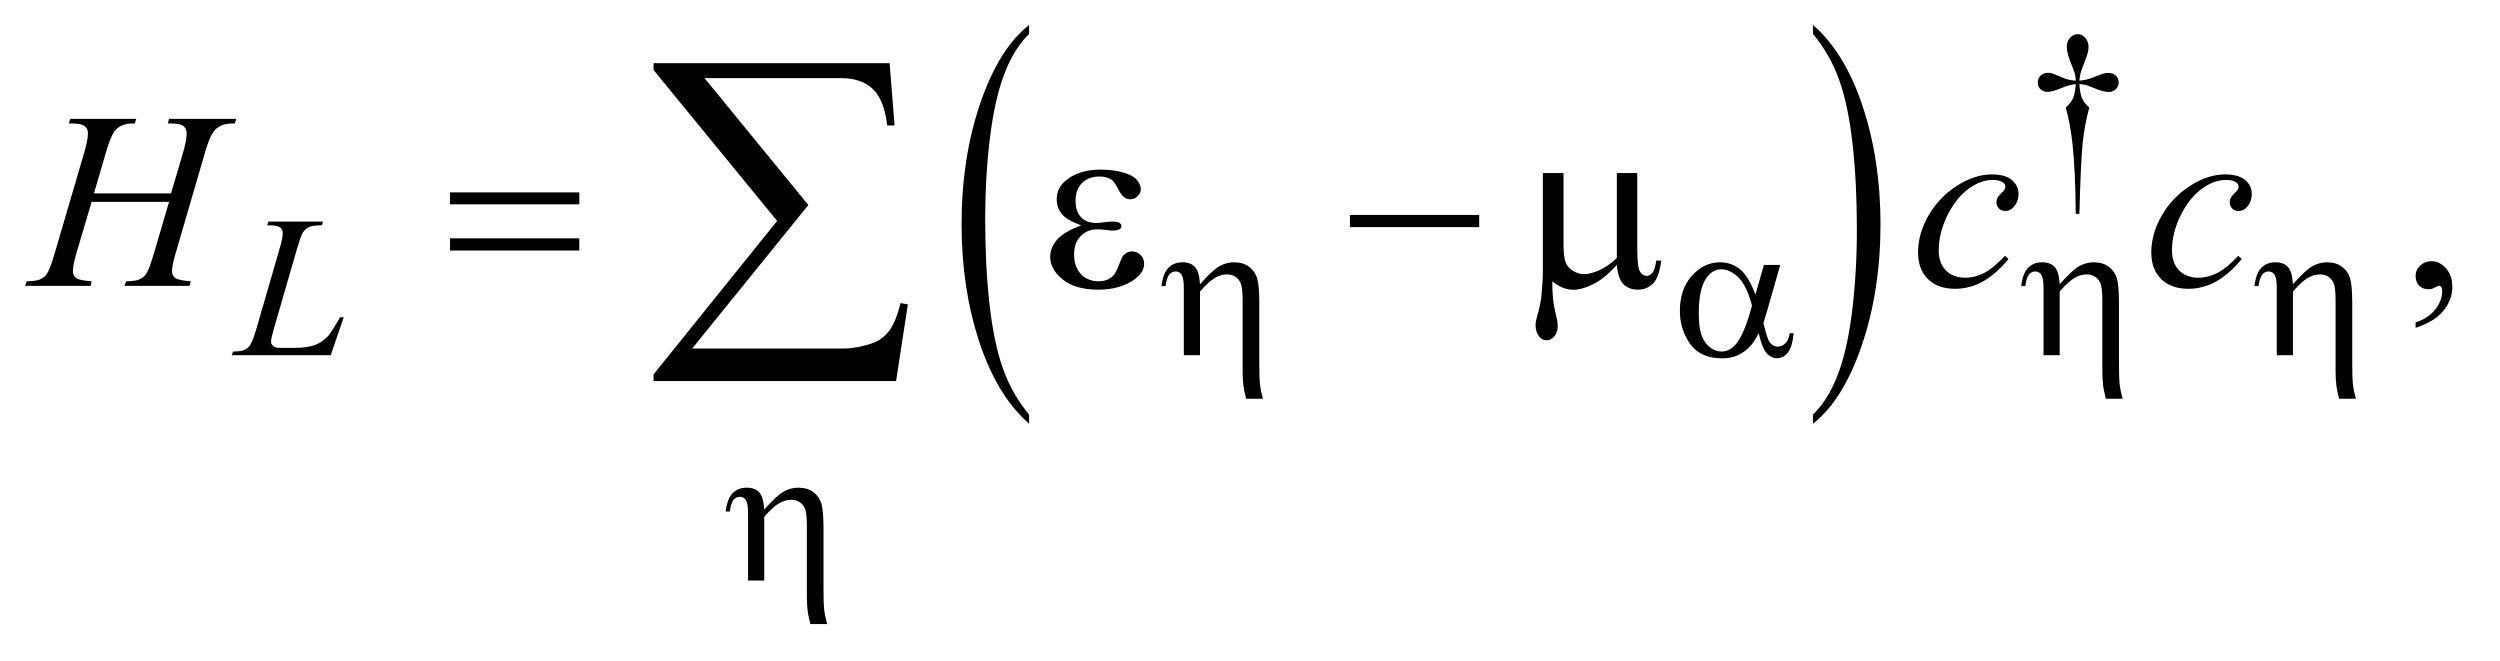
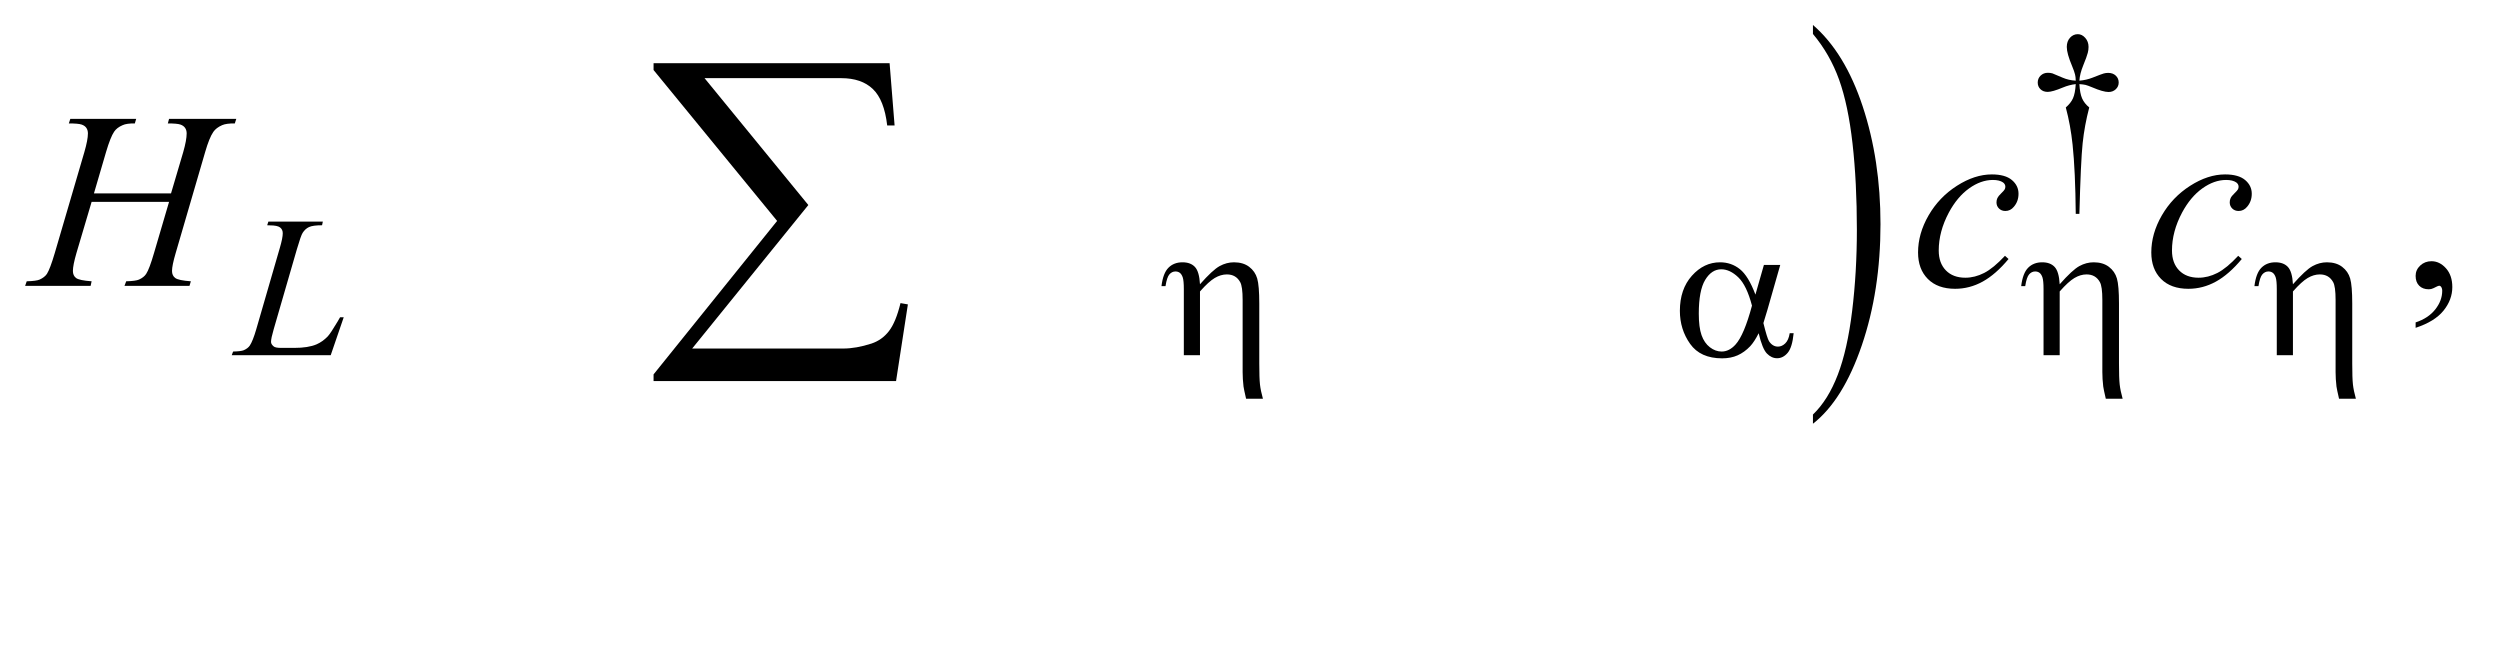
<svg xmlns="http://www.w3.org/2000/svg" stroke-dasharray="none" shape-rendering="auto" font-family="'Dialog'" text-rendering="auto" width="155" fill-opacity="1" color-interpolation="auto" color-rendering="auto" preserveAspectRatio="xMidYMid meet" font-size="12px" viewBox="0 0 155 41" fill="black" stroke="black" image-rendering="auto" stroke-miterlimit="10" stroke-linecap="square" stroke-linejoin="miter" font-style="normal" stroke-width="1" height="41" stroke-dashoffset="0" font-weight="normal" stroke-opacity="1">
  <defs id="genericDefs" />
  <g>
    <defs id="defs1">
      <clipPath clipPathUnits="userSpaceOnUse" id="clipPath1">
        <path d="M0.889 1.651 L98.991 1.651 L98.991 27.372 L0.889 27.372 L0.889 1.651 Z" />
      </clipPath>
      <clipPath clipPathUnits="userSpaceOnUse" id="clipPath2">
-         <path d="M0.889 1.651 L0.889 27.372 L98.991 27.372 L98.991 1.651 Z" />
-       </clipPath>
+         </clipPath>
      <clipPath clipPathUnits="userSpaceOnUse" id="clipPath3">
-         <path d="M15.68 52.902 L15.68 877.301 L3159.97 877.301 L3159.97 52.902 Z" />
-       </clipPath>
+         </clipPath>
      <clipPath clipPathUnits="userSpaceOnUse" id="clipPath4">
        <path d="M79.784 52.902 L79.784 877.301 L3224.074 877.301 L3224.074 52.902 Z" />
      </clipPath>
      <clipPath clipPathUnits="userSpaceOnUse" id="clipPath5">
        <path d="M28.511 52.902 L28.511 877.301 L3172.801 877.301 L3172.801 52.902 Z" />
      </clipPath>
    </defs>
    <g transform="scale(1.576,1.576) translate(-0.889,-1.651) matrix(0.031,0,0,0.031,0.4,0)">
      <path d="M1321.75 579.328 L1321.75 591 Q1281.234 555.703 1258.641 487.422 Q1236.047 419.141 1236.047 337.969 Q1236.047 253.547 1259.805 184.18 Q1283.562 114.812 1321.75 84.953 L1321.75 96.344 Q1302.656 114.812 1290.391 146.844 Q1278.125 178.875 1272.07 228.156 Q1266.016 277.438 1266.016 330.906 Q1266.016 391.453 1271.602 440.32 Q1277.188 489.188 1288.68 521.359 Q1300.172 553.531 1321.75 579.328 Z" stroke="none" clip-path="url(#clipPath3)" />
    </g>
    <g transform="scale(1.576,1.576) translate(-0.889,-1.651) matrix(0.031,0,0,0.031,-1.6,0)">
      <path d="M2380.984 96.344 L2380.984 84.953 Q2421.516 119.969 2444.109 188.25 Q2466.703 256.531 2466.703 337.703 Q2466.703 422.125 2442.945 491.633 Q2419.188 561.141 2380.984 591 L2380.984 579.328 Q2400.234 560.859 2412.508 528.828 Q2424.781 496.797 2430.758 447.656 Q2436.734 398.516 2436.734 344.766 Q2436.734 284.484 2431.219 235.484 Q2425.703 186.484 2414.141 154.312 Q2402.578 122.141 2380.984 96.344 Z" stroke="none" clip-path="url(#clipPath4)" />
    </g>
    <g transform="scale(1.576,1.576) translate(-0.889,-1.651) matrix(0.031,0,0,0.031,0,0)">
      <path d="M2667.5 324.625 L2662.875 324.625 Q2662.375 270.125 2658.875 236.875 Q2656.25 212 2650.25 189.625 Q2656.625 184.125 2659.375 178 Q2662.125 171.875 2662.875 160 Q2654.75 160.875 2646.375 164.375 Q2633.25 169.875 2627.25 169.875 Q2621.625 169.875 2618.125 166.5 Q2614.625 163.125 2614.625 158 Q2614.625 152.75 2618.312 149.188 Q2622 145.625 2627.5 145.625 Q2630.625 145.625 2633.25 146.375 Q2634.625 146.75 2646.375 151.875 Q2653.875 155.125 2662.875 155.625 Q2662.75 150.5 2662 147.875 Q2661.125 144 2658.25 137.125 Q2651.5 121.125 2651.5 112.875 Q2651.5 105.625 2655.625 101.125 Q2659.75 96.625 2665.5 96.625 Q2670.75 96.625 2674.938 101.312 Q2679.125 106 2679.125 112.875 Q2679.125 116.625 2678.125 120.375 Q2676.875 125.25 2672.438 136.062 Q2668 146.875 2667.5 155.625 Q2676.375 154.875 2684 151.875 Q2696.375 147 2698.375 146.5 Q2701.125 145.75 2704 145.75 Q2710 145.75 2713.688 149.25 Q2717.375 152.75 2717.375 158 Q2717.375 163 2713.688 166.5 Q2710 170 2704.5 170 Q2697.625 170 2683.875 164.125 Q2677.875 161.625 2675.25 161 Q2672.625 160.375 2667.5 160 Q2668.125 171.75 2670.938 178.125 Q2673.75 184.5 2680 189.625 Q2674 212.5 2671.625 235.062 Q2669.25 257.625 2667.5 324.625 Z" stroke="none" clip-path="url(#clipPath5)" />
    </g>
    <g transform="scale(1.576,1.576) translate(-0.889,-1.651) matrix(0.031,0,0,0.031,0,0)">
      <path d="M3094.188 469.281 L3094.188 462.406 Q3110.281 457.094 3119.109 445.922 Q3127.938 434.75 3127.938 422.25 Q3127.938 419.281 3126.531 417.25 Q3125.438 415.844 3124.344 415.844 Q3122.625 415.844 3116.844 418.969 Q3114.031 420.375 3110.906 420.375 Q3103.25 420.375 3098.719 415.844 Q3094.188 411.312 3094.188 403.344 Q3094.188 395.688 3100.047 390.219 Q3105.906 384.75 3114.344 384.75 Q3124.656 384.75 3132.703 393.734 Q3140.75 402.719 3140.75 417.562 Q3140.75 433.656 3129.578 447.484 Q3118.406 461.312 3094.188 469.281 Z" stroke="none" clip-path="url(#clipPath5)" />
    </g>
    <g transform="scale(1.576,1.576) translate(-0.889,-1.651) matrix(0.031,0,0,0.031,0,0)">
      <path d="M448.375 504 L322.75 504 L324.5 499.375 Q334.5 499.125 337.875 497.75 Q343.125 495.5 345.625 491.875 Q349.5 486.125 353.875 471.125 L383.75 368 Q387.5 355.25 387.5 349.25 Q387.5 344.5 384.062 341.875 Q380.625 339.25 371.125 339.25 Q369 339.25 367.75 339.125 L369.25 334.5 L438.375 334.5 L437.375 339.125 Q425.75 339.125 420.875 341.375 Q416 343.625 412.75 348.75 Q410.5 352.125 405.375 369.75 L376 471.125 Q372.625 482.625 372.625 487.125 Q372.625 490.125 376 492.875 Q378.125 494.75 385.625 494.75 L402 494.75 Q419.875 494.75 430.375 490.25 Q438.125 486.875 444.625 480.125 Q448.125 476.375 457 461.5 L460.25 455.875 L464.875 455.875 L448.375 504 Z" stroke="none" clip-path="url(#clipPath5)" />
    </g>
    <g transform="scale(1.576,1.576) translate(-0.889,-1.651) matrix(0.031,0,0,0.031,0,0)">
      <path d="M147.906 298.656 L245.719 298.656 L261.188 246.312 Q265.562 231 265.562 222.562 Q265.562 218.5 263.609 215.609 Q261.656 212.719 257.594 211.312 Q253.531 209.906 241.656 209.906 L243.219 204.125 L328.531 204.125 L326.656 209.906 Q315.875 209.75 310.562 212.094 Q303.062 215.375 299.469 220.531 Q294.312 227.875 289 246.312 L251.656 374.281 Q246.969 390.219 246.969 397.094 Q246.969 403.031 251.109 406.078 Q255.25 409.125 270.875 410.219 L269.156 416 L186.656 416 L188.844 410.219 Q201.031 409.906 205.094 408.031 Q211.344 405.219 214.156 400.844 Q218.219 394.75 224.156 374.281 L243.219 309.438 L144.938 309.438 L125.719 374.281 Q121.188 389.906 121.188 397.094 Q121.188 403.031 125.25 406.078 Q129.312 409.125 144.938 410.219 L143.688 416 L60.562 416 L62.594 410.219 Q74.938 409.906 79 408.031 Q85.25 405.219 88.219 400.844 Q92.281 394.438 98.219 374.281 L135.719 246.312 Q140.25 230.688 140.25 222.562 Q140.25 218.5 138.297 215.609 Q136.344 212.719 132.203 211.312 Q128.062 209.906 116.031 209.906 L117.906 204.125 L201.5 204.125 L199.781 209.906 Q189.312 209.75 184.312 212.094 Q176.969 215.219 173.531 220.375 Q168.844 227.25 163.219 246.312 L147.906 298.656 ZM2577.594 381.938 Q2561.344 401.469 2544.781 410.609 Q2528.219 419.75 2509.781 419.75 Q2487.594 419.75 2475.172 407.25 Q2462.75 394.75 2462.75 373.656 Q2462.75 349.75 2476.109 326.625 Q2489.469 303.5 2512.047 289.047 Q2534.625 274.594 2556.344 274.594 Q2573.375 274.594 2581.812 281.703 Q2590.25 288.812 2590.25 299.125 Q2590.25 308.812 2584.312 315.688 Q2579.938 321 2573.531 321 Q2568.688 321 2565.484 317.875 Q2562.281 314.75 2562.281 310.062 Q2562.281 307.094 2563.453 304.594 Q2564.625 302.094 2568.297 298.578 Q2571.969 295.063 2572.75 293.5 Q2573.531 291.938 2573.531 290.219 Q2573.531 286.938 2570.562 284.75 Q2566.031 281.625 2557.75 281.625 Q2542.438 281.625 2527.438 292.406 Q2512.438 303.188 2501.812 323.031 Q2489 347.094 2489 371.156 Q2489 387.094 2498.062 396.391 Q2507.125 405.688 2522.75 405.688 Q2534.781 405.688 2546.578 399.672 Q2558.375 393.656 2573.062 377.875 L2577.594 381.938 ZM2873.594 381.938 Q2857.344 401.469 2840.781 410.609 Q2824.219 419.75 2805.781 419.75 Q2783.594 419.75 2771.172 407.25 Q2758.75 394.75 2758.75 373.656 Q2758.75 349.75 2772.109 326.625 Q2785.469 303.5 2808.047 289.047 Q2830.625 274.594 2852.344 274.594 Q2869.375 274.594 2877.812 281.703 Q2886.25 288.812 2886.25 299.125 Q2886.25 308.812 2880.312 315.688 Q2875.938 321 2869.531 321 Q2864.688 321 2861.484 317.875 Q2858.281 314.75 2858.281 310.062 Q2858.281 307.094 2859.453 304.594 Q2860.625 302.094 2864.297 298.578 Q2867.969 295.063 2868.75 293.5 Q2869.531 291.938 2869.531 290.219 Q2869.531 286.938 2866.562 284.75 Q2862.031 281.625 2853.75 281.625 Q2838.438 281.625 2823.438 292.406 Q2808.438 303.188 2797.812 323.031 Q2785 347.094 2785 371.156 Q2785 387.094 2794.062 396.391 Q2803.125 405.688 2818.75 405.688 Q2830.781 405.688 2842.578 399.672 Q2854.375 393.656 2869.062 377.875 L2873.594 381.938 Z" stroke="none" clip-path="url(#clipPath5)" />
    </g>
    <g transform="scale(1.576,1.576) translate(-0.889,-1.651) matrix(0.031,0,0,0.031,0,0)">
      <path d="M1531 504 L1531 420.25 Q1531 409.375 1529.625 405.312 Q1528.25 401.25 1525.938 399.5 Q1523.625 397.75 1520.375 397.75 Q1516 397.75 1512.75 401.375 Q1509.5 405 1507.75 416.375 L1502.625 416.375 Q1504.625 399.875 1511.5 393 Q1518.375 386.125 1529.25 386.125 Q1539.625 386.125 1545.125 392.062 Q1550.625 398 1551.5 414 Q1567.625 395.75 1576.438 390.938 Q1585.25 386.125 1594.625 386.125 Q1606.375 386.125 1613.938 391.875 Q1621.5 397.625 1624.125 406.688 Q1626.75 415.75 1626.75 438.5 L1626.75 514.375 Q1626.75 533.25 1627.625 541.125 Q1628.5 549 1631.375 559.25 L1610 559.25 Q1607.25 547.375 1606.75 543.75 Q1605.625 534.125 1605.625 525.5 L1605.625 433.875 Q1605.625 416.75 1602.5 411.25 Q1597.125 401.5 1585.625 401.5 Q1577.875 401.5 1570.188 406.062 Q1562.5 410.625 1551.5 423.125 L1551.5 504 L1531 504 ZM2267.125 389.5 L2287.875 389.5 L2271.625 446.375 Q2270 451.75 2266.5 463.25 Q2271.25 482.5 2273.625 486.25 Q2278.125 493.125 2285 493.125 Q2290 493.125 2294.25 489 Q2298.5 484.875 2299.875 476.125 L2304.875 476.125 Q2303.125 494.125 2297.312 501 Q2291.5 507.875 2283.875 507.875 Q2276.75 507.875 2270.938 501.875 Q2265.125 495.875 2260.5 476.125 Q2255 487 2249.75 492.625 Q2242.375 500.375 2233.75 504.188 Q2225.125 508 2214.125 508 Q2186.5 508 2173.5 489.625 Q2160.5 471.25 2160.5 447.75 Q2160.5 420.25 2175.75 403.188 Q2191 386.125 2211.5 386.125 Q2225.75 386.125 2236.625 394.812 Q2247.5 403.5 2256.375 427.125 L2267.125 389.5 ZM2252 441.125 Q2245.25 415.375 2234.625 405.188 Q2224 395 2213 395 Q2200.75 395 2192.625 408.438 Q2184.5 421.875 2184.5 451.25 Q2184.5 468.625 2188 478.562 Q2191.5 488.5 2198.562 493.938 Q2205.625 499.375 2213.5 499.375 Q2223.125 499.375 2231.125 490.5 Q2242 478.5 2252 441.125 ZM2622 504 L2622 420.25 Q2622 409.375 2620.625 405.312 Q2619.25 401.25 2616.938 399.5 Q2614.625 397.75 2611.375 397.75 Q2607 397.75 2603.75 401.375 Q2600.5 405 2598.75 416.375 L2593.625 416.375 Q2595.625 399.875 2602.5 393 Q2609.375 386.125 2620.25 386.125 Q2630.625 386.125 2636.125 392.062 Q2641.625 398 2642.5 414 Q2658.625 395.75 2667.438 390.938 Q2676.25 386.125 2685.625 386.125 Q2697.375 386.125 2704.938 391.875 Q2712.5 397.625 2715.125 406.688 Q2717.75 415.75 2717.75 438.5 L2717.75 514.375 Q2717.75 533.25 2718.625 541.125 Q2719.5 549 2722.375 559.25 L2701 559.25 Q2698.25 547.375 2697.75 543.75 Q2696.625 534.125 2696.625 525.5 L2696.625 433.875 Q2696.625 416.75 2693.5 411.25 Q2688.125 401.5 2676.625 401.5 Q2668.875 401.5 2661.188 406.062 Q2653.5 410.625 2642.5 423.125 L2642.5 504 L2622 504 ZM2918 504 L2918 420.25 Q2918 409.375 2916.625 405.312 Q2915.25 401.25 2912.938 399.5 Q2910.625 397.75 2907.375 397.75 Q2903 397.75 2899.75 401.375 Q2896.5 405 2894.75 416.375 L2889.625 416.375 Q2891.625 399.875 2898.5 393 Q2905.375 386.125 2916.25 386.125 Q2926.625 386.125 2932.125 392.062 Q2937.625 398 2938.5 414 Q2954.625 395.75 2963.438 390.938 Q2972.25 386.125 2981.625 386.125 Q2993.375 386.125 3000.938 391.875 Q3008.5 397.625 3011.125 406.688 Q3013.75 415.75 3013.75 438.5 L3013.75 514.375 Q3013.75 533.25 3014.625 541.125 Q3015.5 549 3018.375 559.25 L2997 559.25 Q2994.25 547.375 2993.75 543.75 Q2992.625 534.125 2992.625 525.5 L2992.625 433.875 Q2992.625 416.75 2989.5 411.25 Q2984.125 401.5 2972.625 401.5 Q2964.875 401.5 2957.188 406.062 Q2949.5 410.625 2938.5 423.125 L2938.5 504 L2918 504 Z" stroke="none" clip-path="url(#clipPath5)" />
    </g>
    <g transform="scale(1.576,1.576) translate(-0.889,-1.651) matrix(0.031,0,0,0.031,0,0)">
-       <path d="M978 790 L978 706.25 Q978 695.375 976.625 691.312 Q975.25 687.25 972.938 685.5 Q970.625 683.75 967.375 683.75 Q963 683.75 959.75 687.375 Q956.5 691 954.75 702.375 L949.625 702.375 Q951.625 685.875 958.5 679 Q965.375 672.125 976.25 672.125 Q986.625 672.125 992.125 678.062 Q997.625 684 998.5 700 Q1014.625 681.75 1023.438 676.938 Q1032.25 672.125 1041.625 672.125 Q1053.375 672.125 1060.938 677.875 Q1068.5 683.625 1071.125 692.688 Q1073.75 701.75 1073.75 724.5 L1073.75 800.375 Q1073.75 819.25 1074.625 827.125 Q1075.5 835 1078.375 845.25 L1057 845.25 Q1054.25 833.375 1053.75 829.75 Q1052.625 820.125 1052.625 811.5 L1052.625 719.875 Q1052.625 702.75 1049.5 697.25 Q1044.125 687.5 1032.625 687.5 Q1024.875 687.5 1017.188 692.062 Q1009.5 696.625 998.5 709.125 L998.5 790 L978 790 Z" stroke="none" clip-path="url(#clipPath5)" />
-     </g>
+       </g>
    <g transform="scale(1.576,1.576) translate(-0.889,-1.651) matrix(0.031,0,0,0.031,0,0)">
-       <path d="M599.781 297.406 L763.844 297.406 L763.844 312.562 L599.781 312.562 L599.781 297.406 ZM599.781 355.688 L763.844 355.688 L763.844 371.156 L599.781 371.156 L599.781 355.688 ZM1400.625 339.281 Q1382.188 332.406 1375.938 324.594 Q1369.688 316.781 1369.688 306 Q1369.688 291.469 1381.875 281.781 Q1398.438 268.5 1425.469 268.5 Q1441.562 268.5 1454.375 272.25 Q1467.188 276 1471.797 282.016 Q1476.406 288.031 1476.406 293.344 Q1476.406 298.187 1472.344 302.172 Q1468.281 306.156 1462.969 306.156 Q1454.375 306.156 1448.672 294.984 Q1442.969 283.812 1439.219 281.312 Q1433.125 277.25 1424.219 277.25 Q1410.156 277.25 1401.875 285.453 Q1393.594 293.656 1393.594 307.719 Q1393.594 321.469 1400.469 328.812 Q1407.344 336.156 1419.375 336.156 Q1423.438 336.156 1428.281 335.531 Q1435.938 334.437 1440.312 334.437 Q1447.031 334.437 1449.453 336.156 Q1451.875 337.875 1451.875 340.219 Q1451.875 342.562 1449.844 343.812 Q1447.031 345.844 1440 345.844 Q1438.438 345.844 1434.844 345.375 Q1426.719 344.281 1421.562 344.281 Q1408.438 344.281 1400.078 352.875 Q1391.719 361.469 1391.719 375.531 Q1391.719 391.937 1400.391 401.078 Q1409.062 410.219 1422.812 410.219 Q1433.906 410.219 1440.938 403.5 Q1445 399.594 1449.531 387.25 Q1452.5 379.125 1454.375 377.25 Q1459.375 372.25 1465 372.25 Q1471.562 372.25 1476.094 376.781 Q1480.625 381.312 1480.625 388.031 Q1480.625 398.812 1468.281 407.875 Q1450.312 420.844 1422.5 420.844 Q1393.125 420.844 1377.266 407.875 Q1361.406 394.906 1361.406 379.125 Q1361.406 367.875 1369.922 357.719 Q1378.438 347.562 1400.625 339.281 ZM1741.781 326 L1905.844 326 L1905.844 341.469 L1741.781 341.469 L1741.781 326 ZM2106.438 272.875 L2106.438 367.094 Q2106.438 385.844 2108.156 393.344 Q2109.562 398.656 2112.375 401 Q2115.188 403.344 2118.312 403.344 Q2122.219 403.344 2125.578 399.438 Q2128.938 395.531 2130.5 383.969 L2136.906 383.969 Q2134.25 404.906 2126.594 412.875 Q2118.938 420.844 2107.219 420.844 Q2095.656 420.844 2088.781 413.812 Q2081.906 406.781 2080.5 389.438 Q2064.562 407.094 2050.266 414.047 Q2035.969 421 2025.5 421 Q2018.469 421 2011.75 418.266 Q2005.031 415.531 1998.625 410.219 Q1998.312 432.875 2002.531 449.75 Q2005.5 461.781 2005.5 466.625 Q2005.5 475.062 2001.203 480.062 Q1996.906 485.062 1991.438 485.062 Q1985.812 485.062 1982.219 480.688 Q1977.375 474.75 1977.375 465.844 Q1977.375 461.469 1979.25 454.906 Q1983.625 440.219 1984.719 429.281 Q1986.594 410.531 1986.594 397.406 L1986.594 272.875 L2012.844 272.875 L2012.844 363.031 Q2012.844 378.969 2015.5 386 Q2018.156 393.031 2025.031 397.094 Q2031.906 401.156 2038.781 401.156 Q2046.906 401.156 2058 396.312 Q2069.094 391.469 2080.5 380.688 L2080.5 272.875 L2106.438 272.875 Z" stroke="none" clip-path="url(#clipPath5)" />
-     </g>
+       </g>
    <g transform="scale(1.576,1.576) translate(-0.889,-1.651) matrix(0.031,0,0,0.031,0,0)">
      <path d="M1165.812 536.812 L858.078 536.812 L858.078 528.375 L1014.875 333.609 L858.078 142.125 L858.078 133.453 L1157.609 133.453 L1163.938 212.438 L1154.562 212.438 Q1150.812 180.094 1136.398 166.266 Q1121.985 152.438 1096.203 152.438 L922.766 152.438 L1054.484 313.453 L907.062 495.562 L1098.781 495.562 Q1115.188 495.562 1134.641 489.234 Q1148 484.781 1156.789 473.414 Q1165.578 462.047 1171.438 437.906 L1180.813 439.547 L1165.813 536.812 Z" stroke="none" clip-path="url(#clipPath5)" />
    </g>
  </g>
</svg>